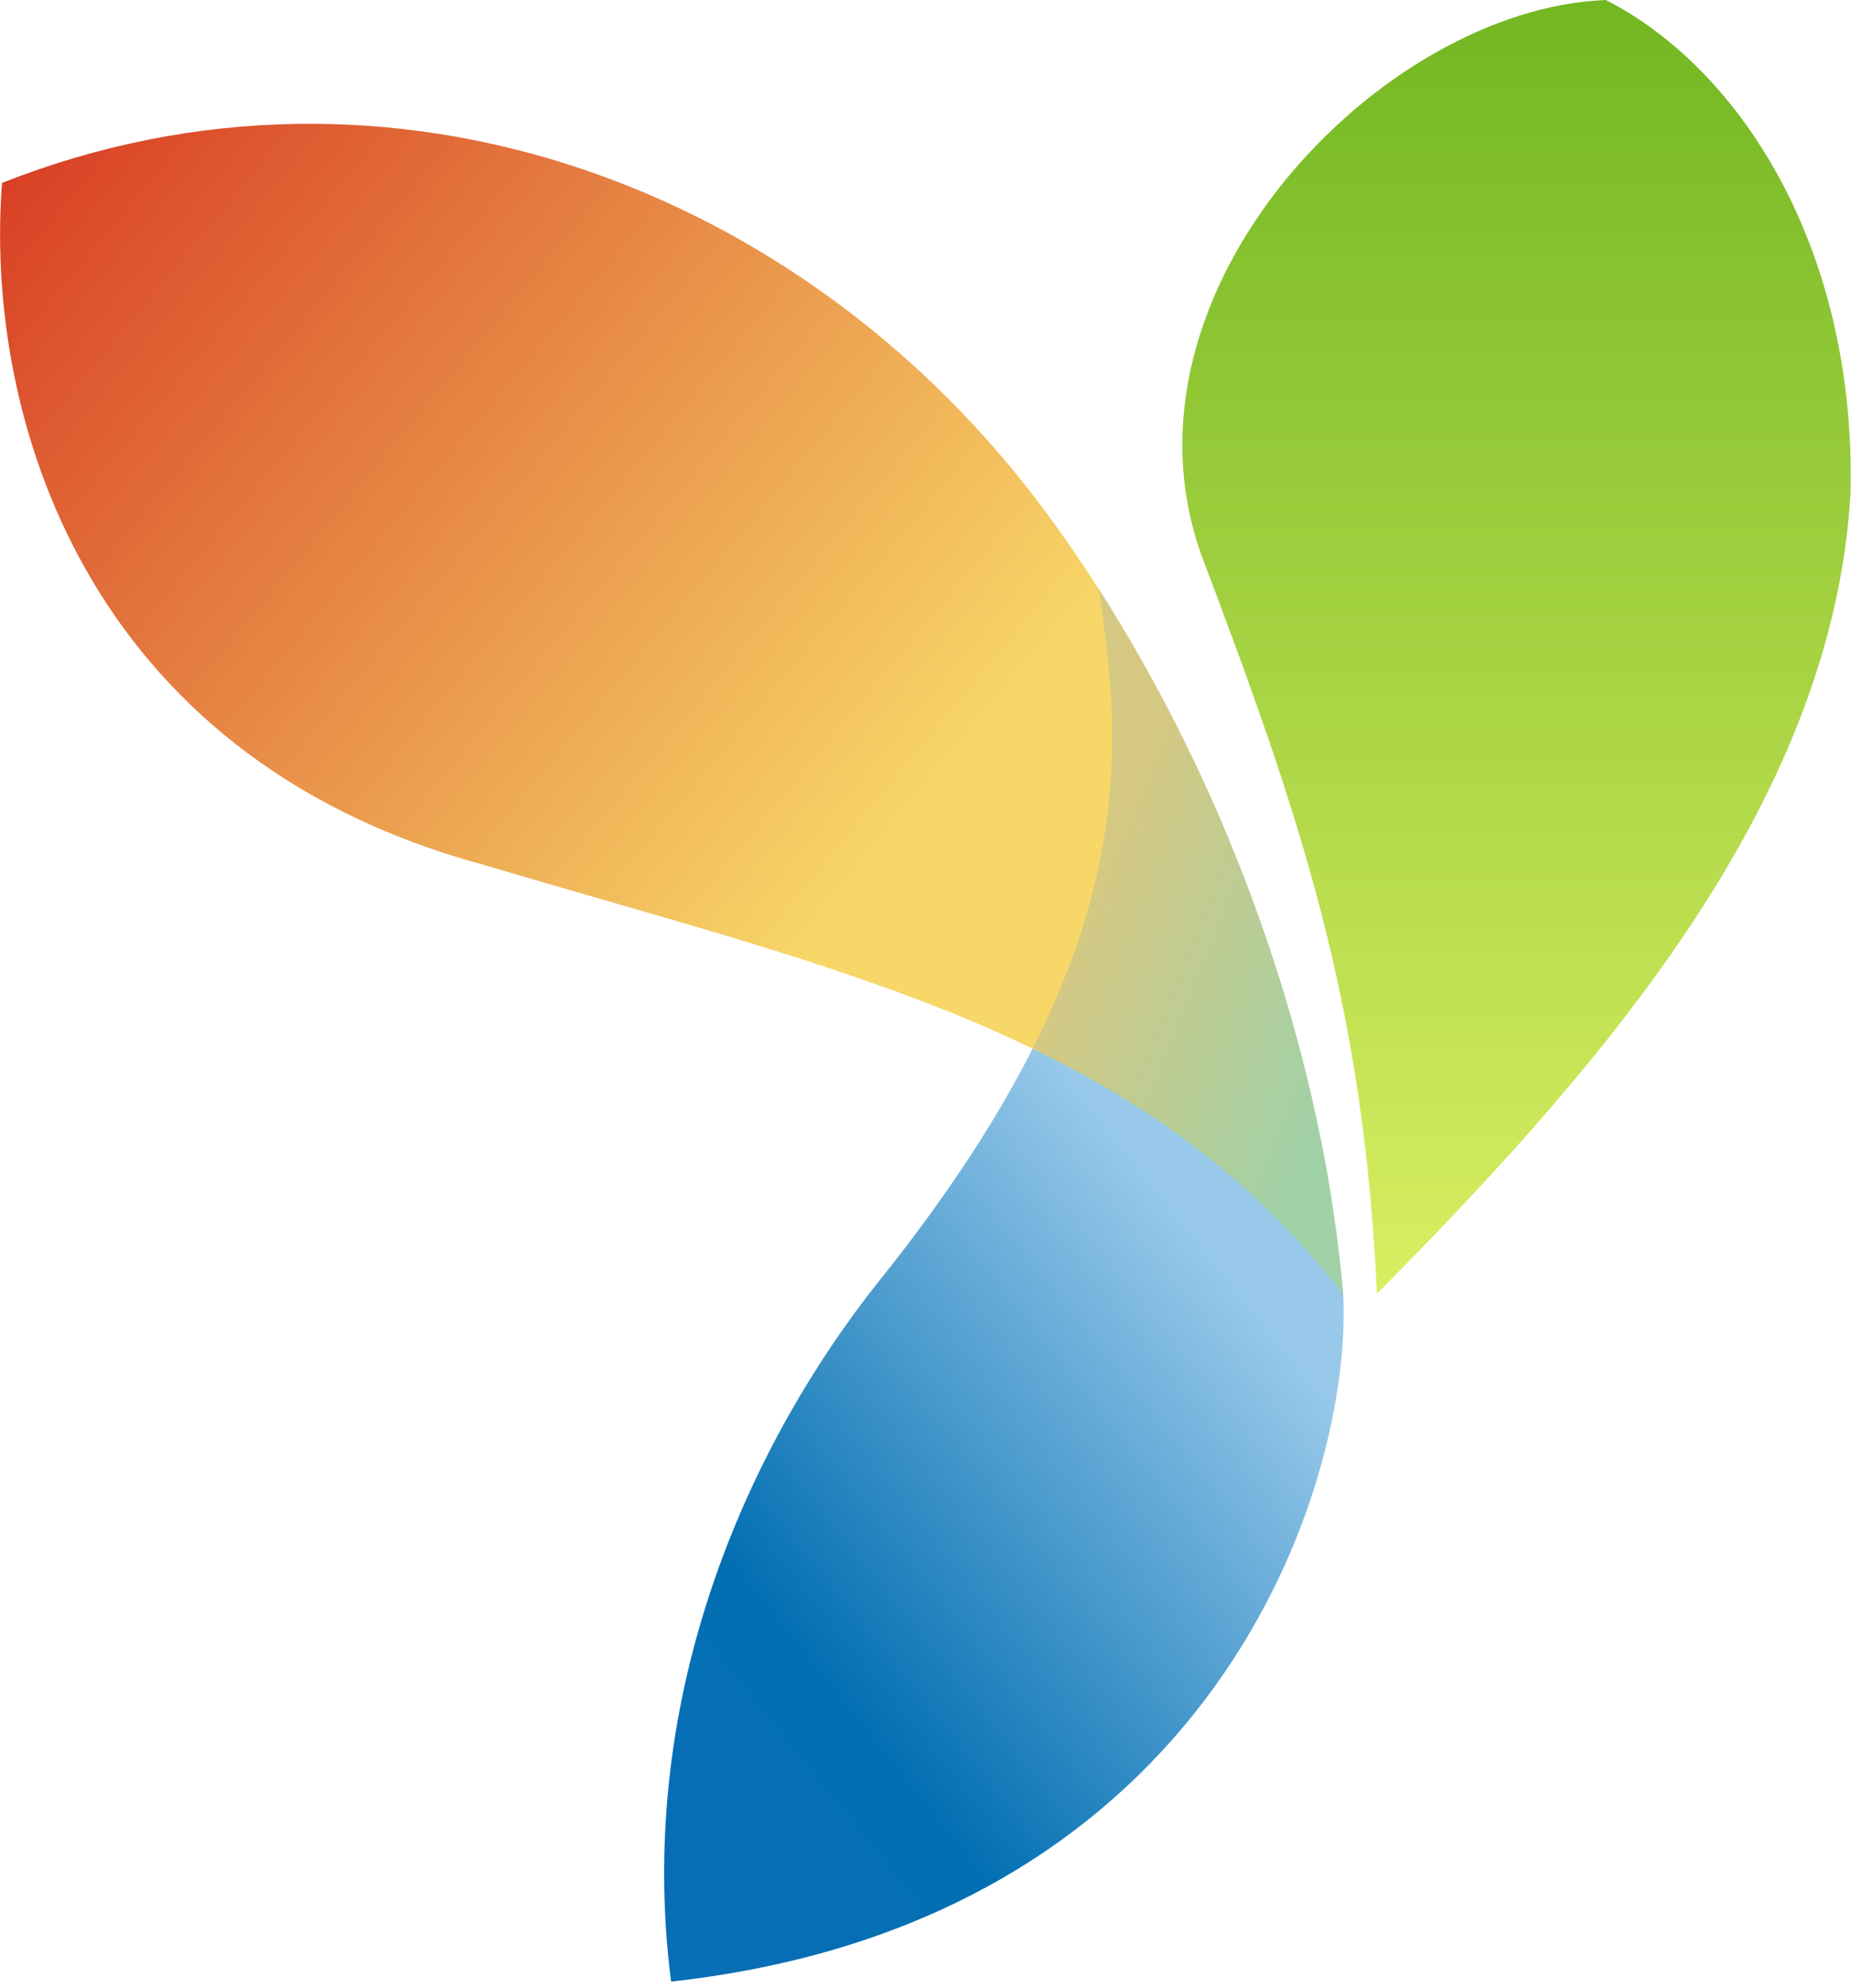
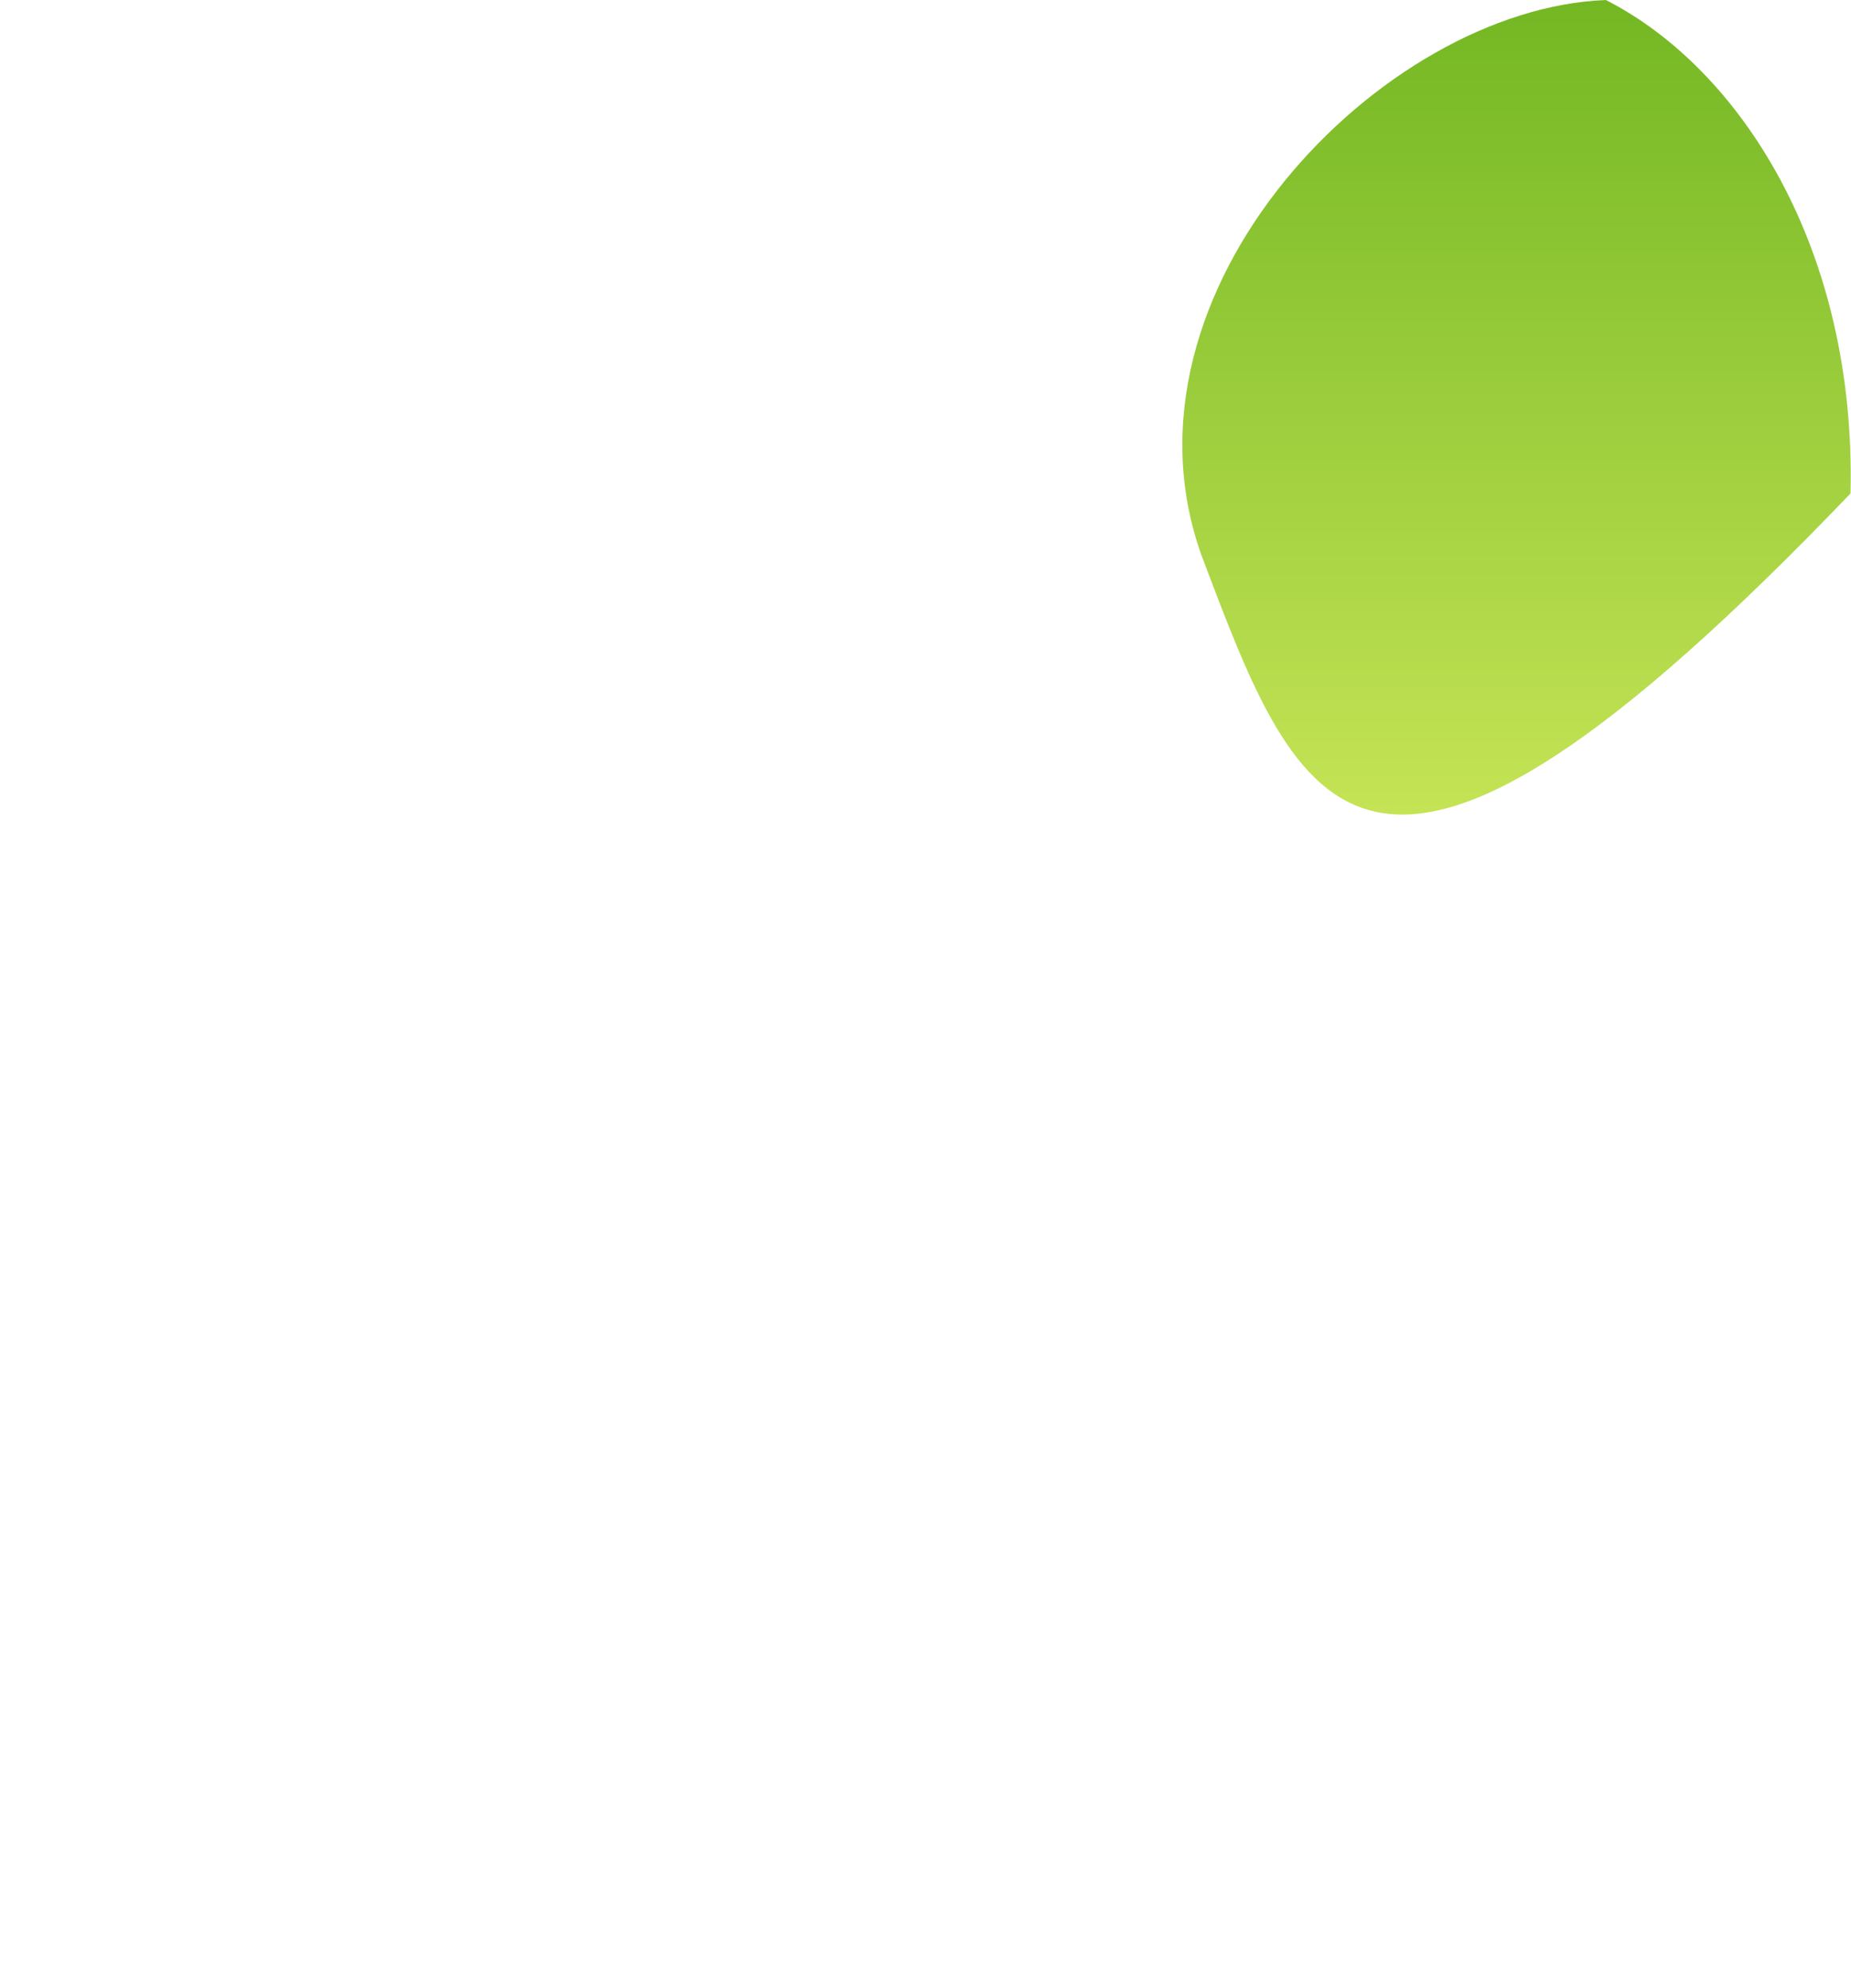
<svg xmlns="http://www.w3.org/2000/svg" width="95px" height="102px" viewBox="0 0 95 102" version="1.1">
  <title>yii</title>
  <desc>Created with Sketch.</desc>
  <defs>
    <linearGradient x1="50%" y1="0%" x2="50%" y2="100%" id="linearGradient-1">
      <stop stop-color="#73B723" offset="0%" />
      <stop stop-color="#D8EE61" offset="100%" />
    </linearGradient>
    <linearGradient x1="84.858%" y1="26.251%" x2="13.584%" y2="100%" id="linearGradient-2">
      <stop stop-color="#98C9EA" offset="0%" />
      <stop stop-color="#026FB2" offset="68.865%" />
      <stop stop-color="#086EB6" offset="100%" />
    </linearGradient>
    <linearGradient x1="0%" y1="6.32%" x2="85.884%" y2="69.935%" id="linearGradient-3">
      <stop stop-color="#D73721" offset="0%" />
      <stop stop-color="#F7D768" offset="100%" />
    </linearGradient>
    <linearGradient x1="30.961%" y1="30.993%" x2="86.77%" y2="81.746%" id="linearGradient-4">
      <stop stop-color="#D4C883" offset="0%" />
      <stop stop-color="#A1D1A7" offset="100%" />
    </linearGradient>
  </defs>
  <g id="Devima-Solutions_v3" stroke="none" stroke-width="1" fill="none" fill-rule="evenodd">
    <g id="Icons" transform="translate(-1429, -585)" fill-rule="nonzero">
      <g id="Group-5-Copy-21" transform="translate(1369, 501)">
        <g id="yii" transform="translate(60, 84)">
-           <path d="M82.42,0.001 C89.334,3.525 95.273,12.77 94.975,25.316 C94.071,40.775 82.863,54.097 70.669,66.372 C69.986,51.402 66.731,41.863 61.649,28.448 C56.85,14.929 70.879,0.434 82.42,0.001 Z" id="Path" fill="url(#linearGradient-1)" />
-           <path d="M45.019,65.845 C48.732,61.227 51.364,57.114 53.2,53.398 C65.779,59.975 62.811,58.747 68.878,65.755 C68.899,65.973 68.918,66.19 68.936,66.407 C69.439,76.123 62.352,98.585 34.442,101.664 C32.51,86.57 38.791,73.696 45.019,65.845 Z" id="Path" fill="url(#linearGradient-2)" />
-           <path d="M0.105,9.385 C19.99,1.516 41.392,9.577 53.748,26.372 C54.943,27.996 56.076,29.684 57.146,31.421 C59.076,43.746 57.604,50.59 53.846,54.219 C51.375,52.972 48.739,51.866 45.924,50.844 C39.382,48.467 33.343,46.894 24.719,44.341 C4.242,38.752 -0.808,21.193 0.105,9.385 Z" id="Path" fill="url(#linearGradient-3)" />
-           <path d="M56.385,30.214 C56.516,30.417 56.645,30.618 56.772,30.822 L56.929,31.074 C57.248,31.586 57.561,32.102 57.869,32.624 L57.921,32.711 L58.004,32.852 L58.08,32.983 L58.3,33.362 L58.316,33.389 L58.615,33.914 L58.624,33.929 C58.841,34.311 59.054,34.695 59.264,35.082 L59.29,35.131 L59.523,35.563 L59.53,35.575 L59.786,36.056 L59.86,36.197 L60.002,36.472 L60.177,36.811 L60.346,37.14 C60.518,37.48 60.688,37.821 60.855,38.161 L60.898,38.246 C61.2,38.863 61.494,39.484 61.781,40.109 L61.999,40.586 L62.02,40.633 L62.16,40.943 L62.323,41.31 L62.414,41.522 L62.562,41.861 L62.668,42.105 L62.89,42.63 L62.905,42.667 L63.143,43.237 L63.172,43.307 C63.426,43.924 63.671,44.541 63.909,45.162 L63.932,45.219 L64.128,45.739 L64.141,45.768 L64.254,46.075 C64.38,46.415 64.505,46.757 64.627,47.098 L64.675,47.232 C64.81,47.614 64.943,47.998 65.072,48.38 L65.114,48.501 C65.235,48.86 65.351,49.219 65.468,49.578 L65.525,49.755 L65.539,49.796 L65.723,50.378 L65.73,50.404 L65.901,50.959 L66.071,51.531 L66.076,51.544 L66.217,52.027 L66.262,52.184 L66.347,52.483 C66.444,52.828 66.539,53.172 66.631,53.517 L66.7,53.775 L66.834,54.284 L66.84,54.309 C67.003,54.935 67.156,55.561 67.302,56.186 L67.316,56.25 L67.331,56.316 C67.521,57.14 67.696,57.961 67.857,58.779 L67.873,58.861 C68.119,60.118 68.332,61.382 68.511,62.651 L68.514,62.667 C68.57,63.054 68.62,63.439 68.668,63.825 L68.687,63.99 L68.752,64.541 L68.752,64.542 L68.807,65.052 L68.826,65.221 L68.865,65.625 L68.881,65.787 L68.887,65.853 L68.936,66.407 C64.543,60.749 59.295,56.85 52.997,53.799 C58.08,43.752 57.366,36.592 56.385,30.214" id="Path" fill="url(#linearGradient-4)" />
+           <path d="M82.42,0.001 C89.334,3.525 95.273,12.77 94.975,25.316 C69.986,51.402 66.731,41.863 61.649,28.448 C56.85,14.929 70.879,0.434 82.42,0.001 Z" id="Path" fill="url(#linearGradient-1)" />
        </g>
      </g>
    </g>
  </g>
</svg>